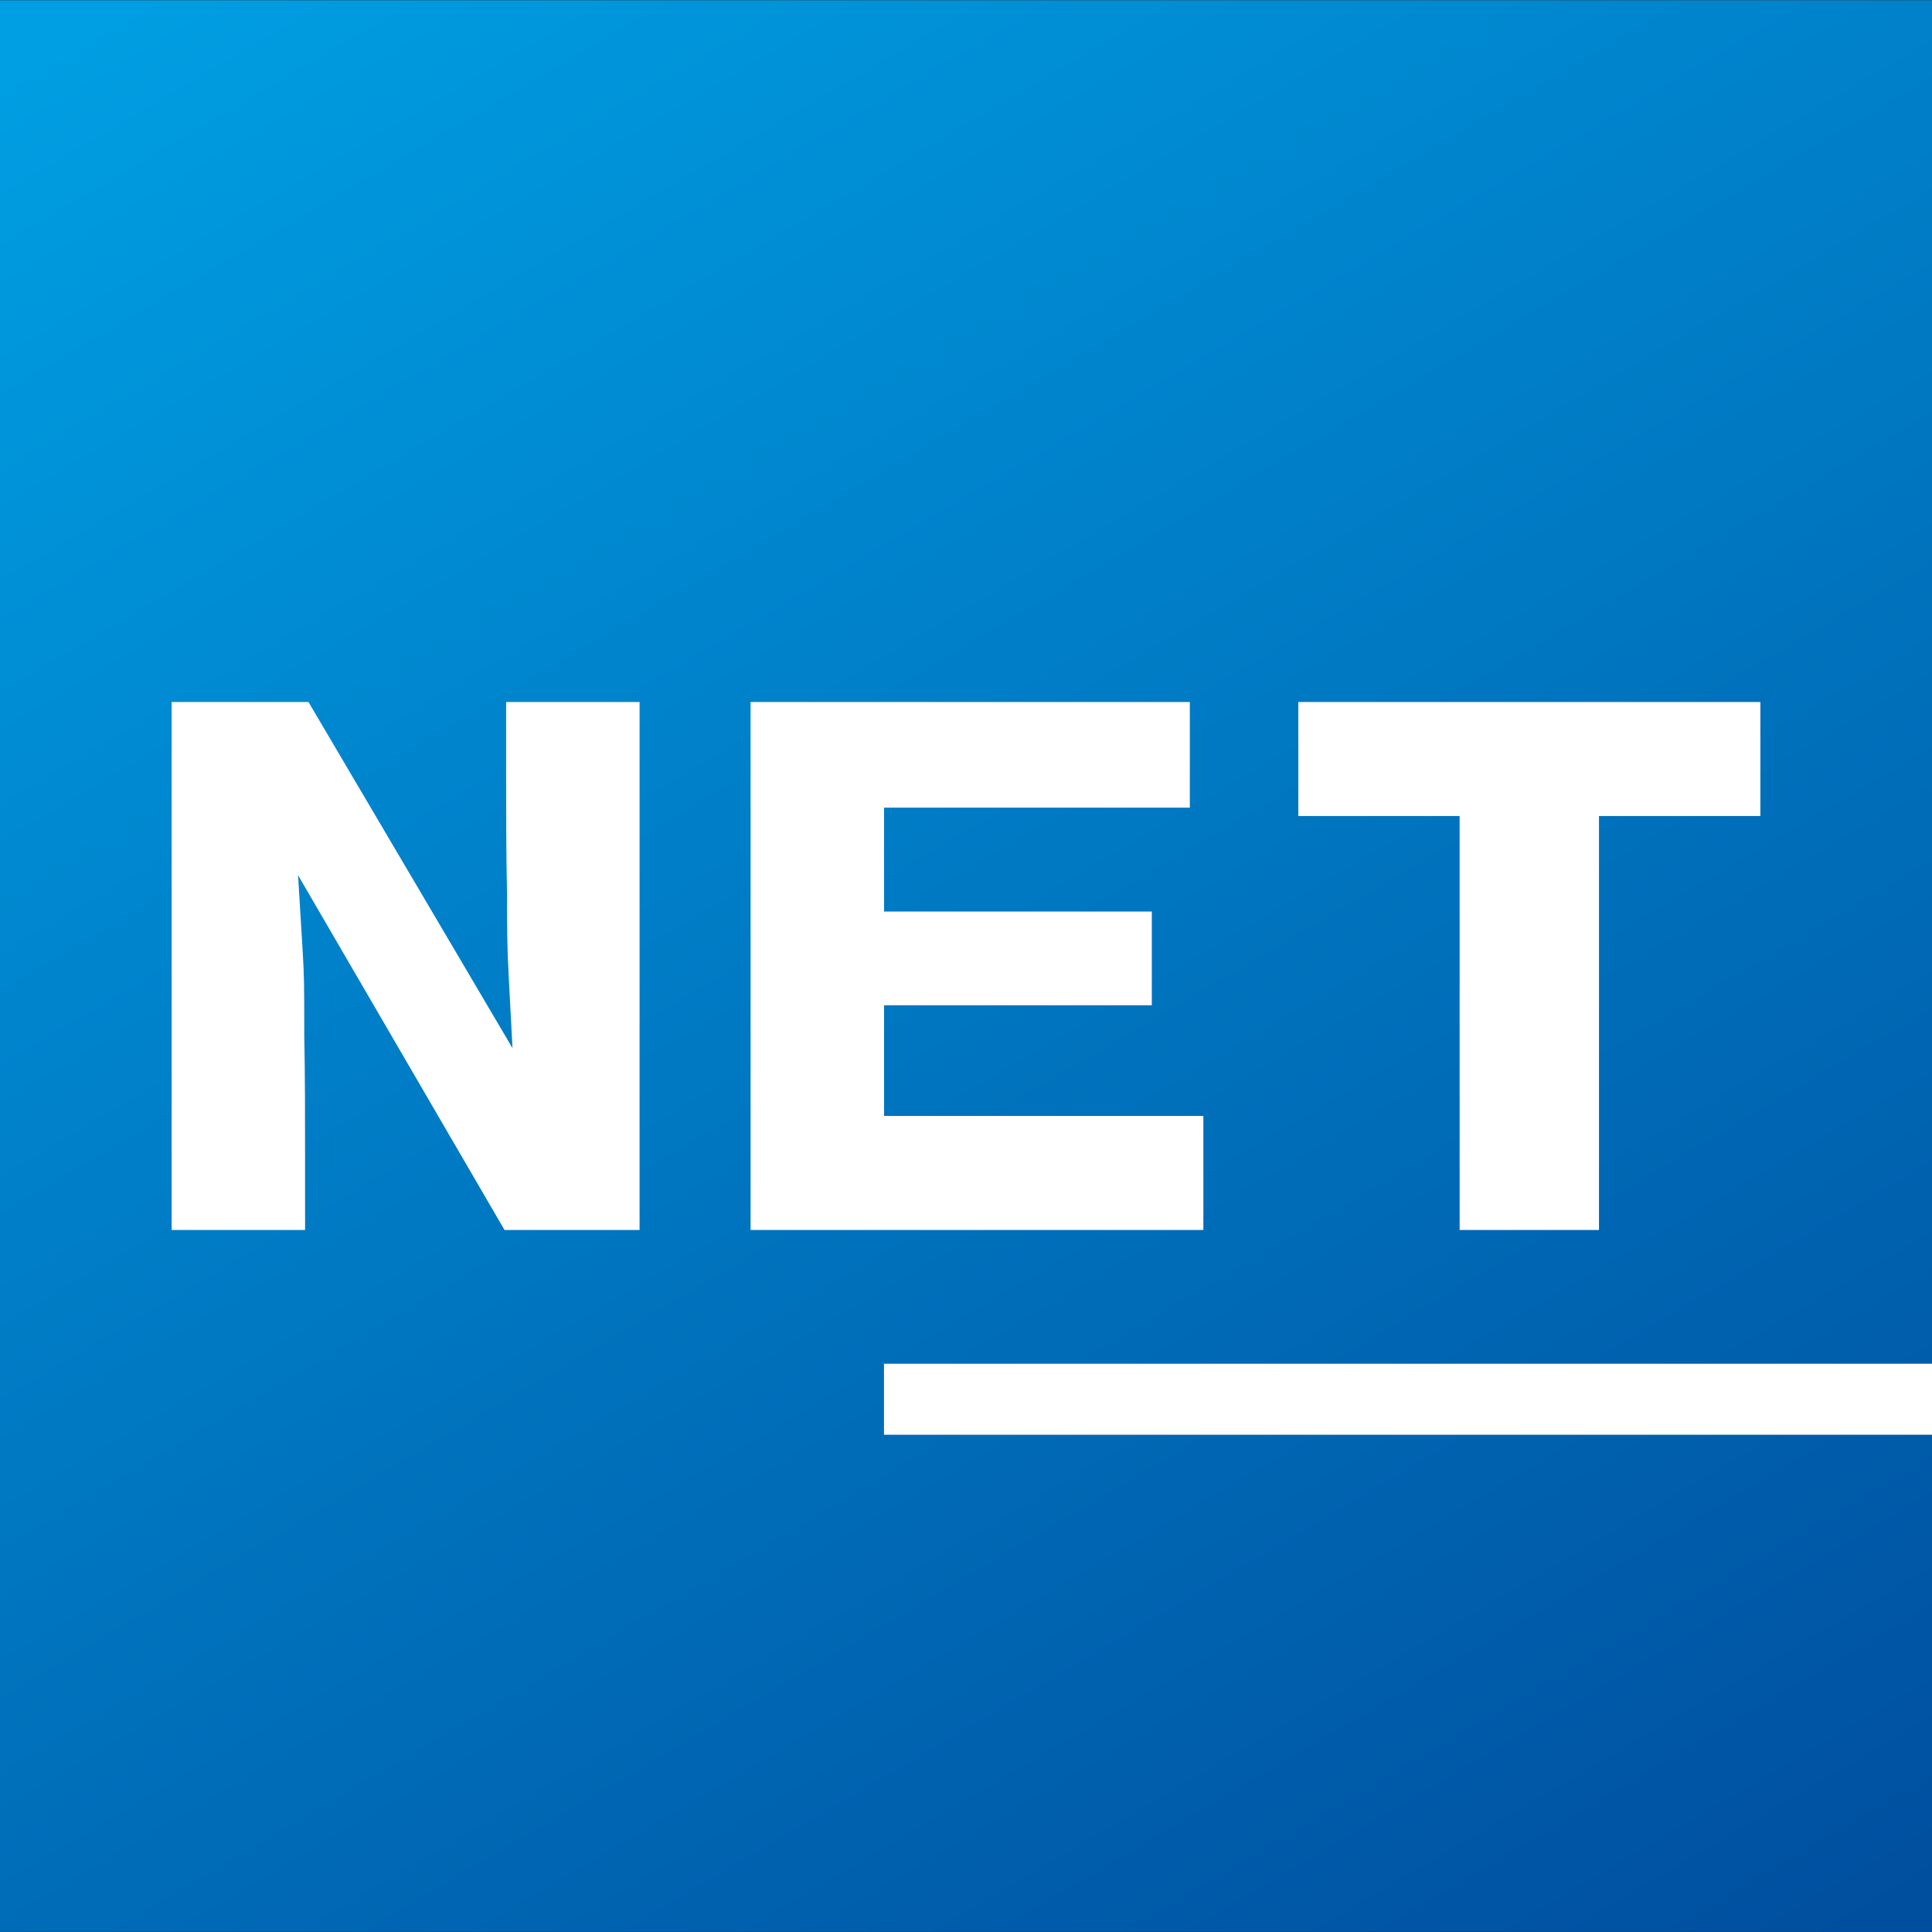
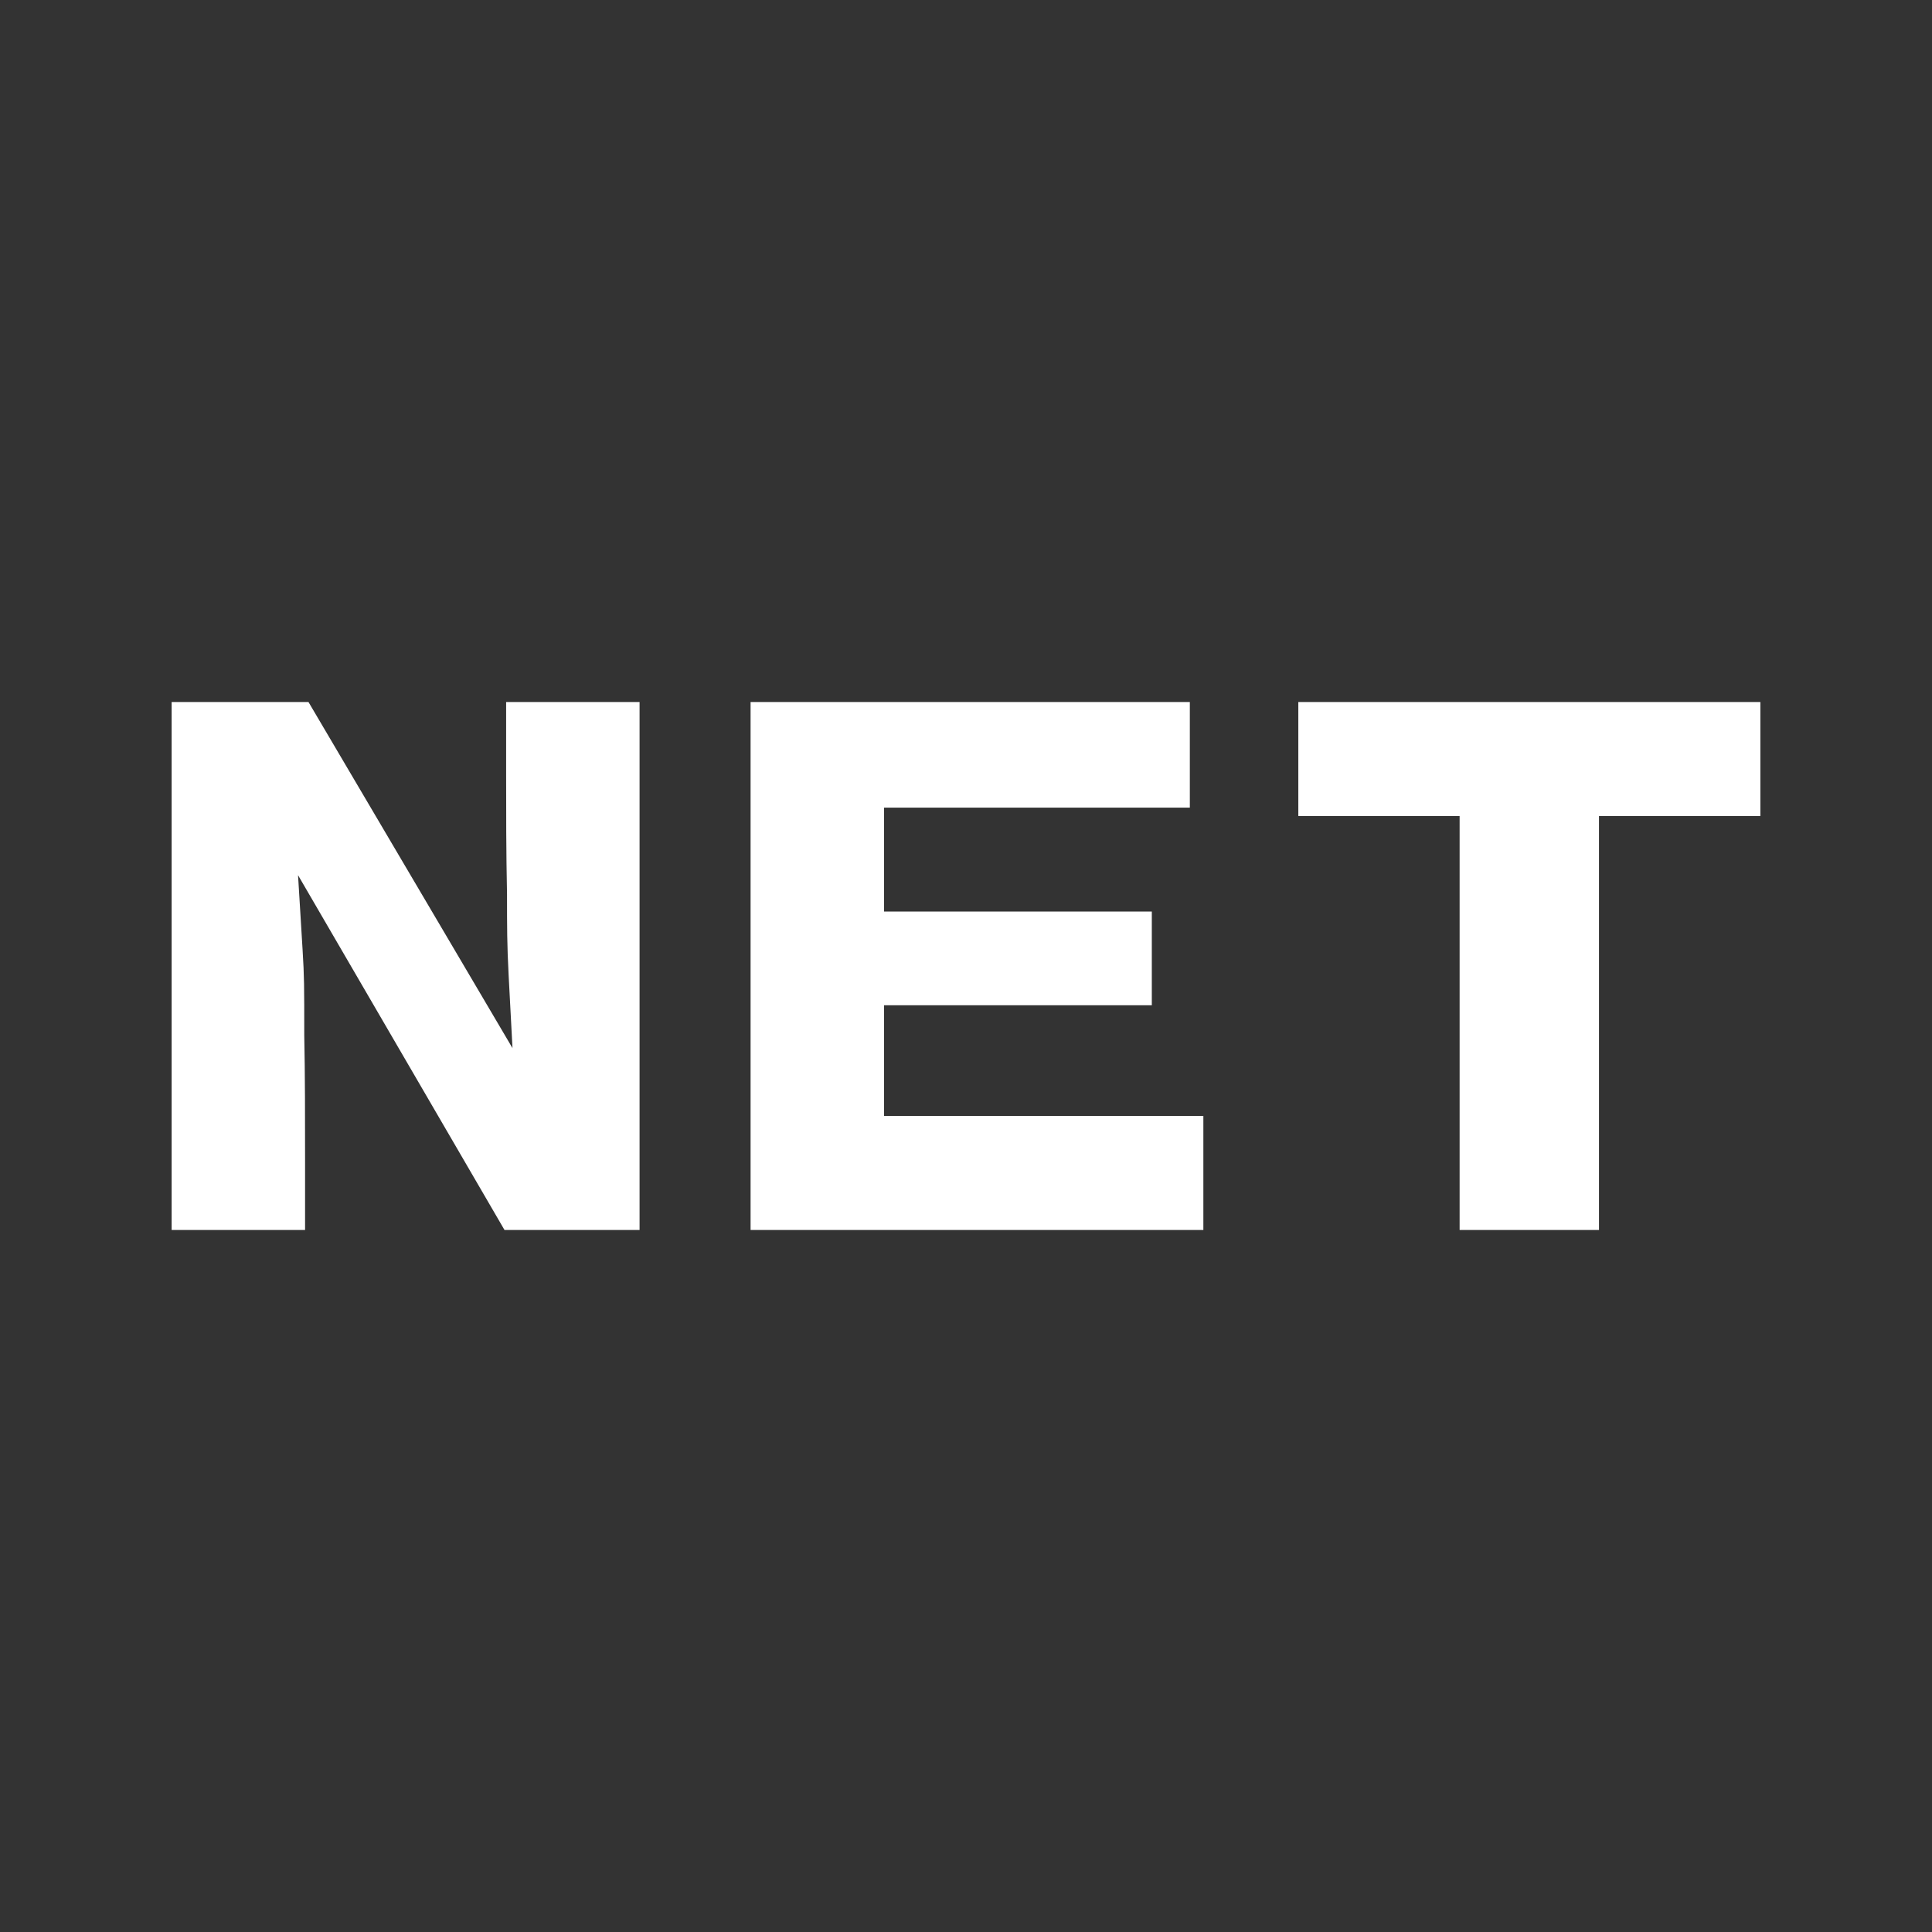
<svg xmlns="http://www.w3.org/2000/svg" xmlns:xlink="http://www.w3.org/1999/xlink" width="54.425" height="54.425">
  <rect width="100%" height="100%" fill="#333333" stroke="none" />
  <defs>
-     <path id="a" d="M-.357.007h55.139v54.412H-.357z" />
-   </defs>
+     </defs>
  <clipPath id="b">
    <use xlink:href="#a" overflow="visible" />
  </clipPath>
  <linearGradient id="c" gradientUnits="userSpaceOnUse" x1="-.351" y1="54.429" x2=".649" y2="54.429" gradientTransform="scale(-74.692 74.692) rotate(-60 -46.929 27.84)">
    <stop offset="0" stop-color="#004f9f" />
    <stop offset="1" stop-color="#009fe3" />
  </linearGradient>
-   <path clip-path="url(#b)" fill="url(#c)" d="M13.428 78.295L-23.918 13.61l64.915-37.479 37.346 64.685z" />
-   <path fill="#FFF" d="M24.902 38.417h29.88v2h-29.88z" />
  <g fill="#FFF">
    <path d="M18.017 34.649V19.776h-3.759v2.047c0 1.044 0 2.182.025 3.369 0 .927 0 1.421.046 2.292l.108 2.042-5.747-9.75H4.835v14.873h3.759v-1.903c0-1.282 0-2.468-.023-3.584 0-1.419 0-1.636-.047-2.406l-.128-2.102 5.816 9.995h3.805zM32.447 28.319v-2.641h-7.543v-2.927h8.614v-2.975H21.144v14.873h12.755v-3.213h-8.995v-3.117zM49.59 19.776H36.574v3.212h4.544v11.661h3.926V22.988h4.546z" />
  </g>
</svg>